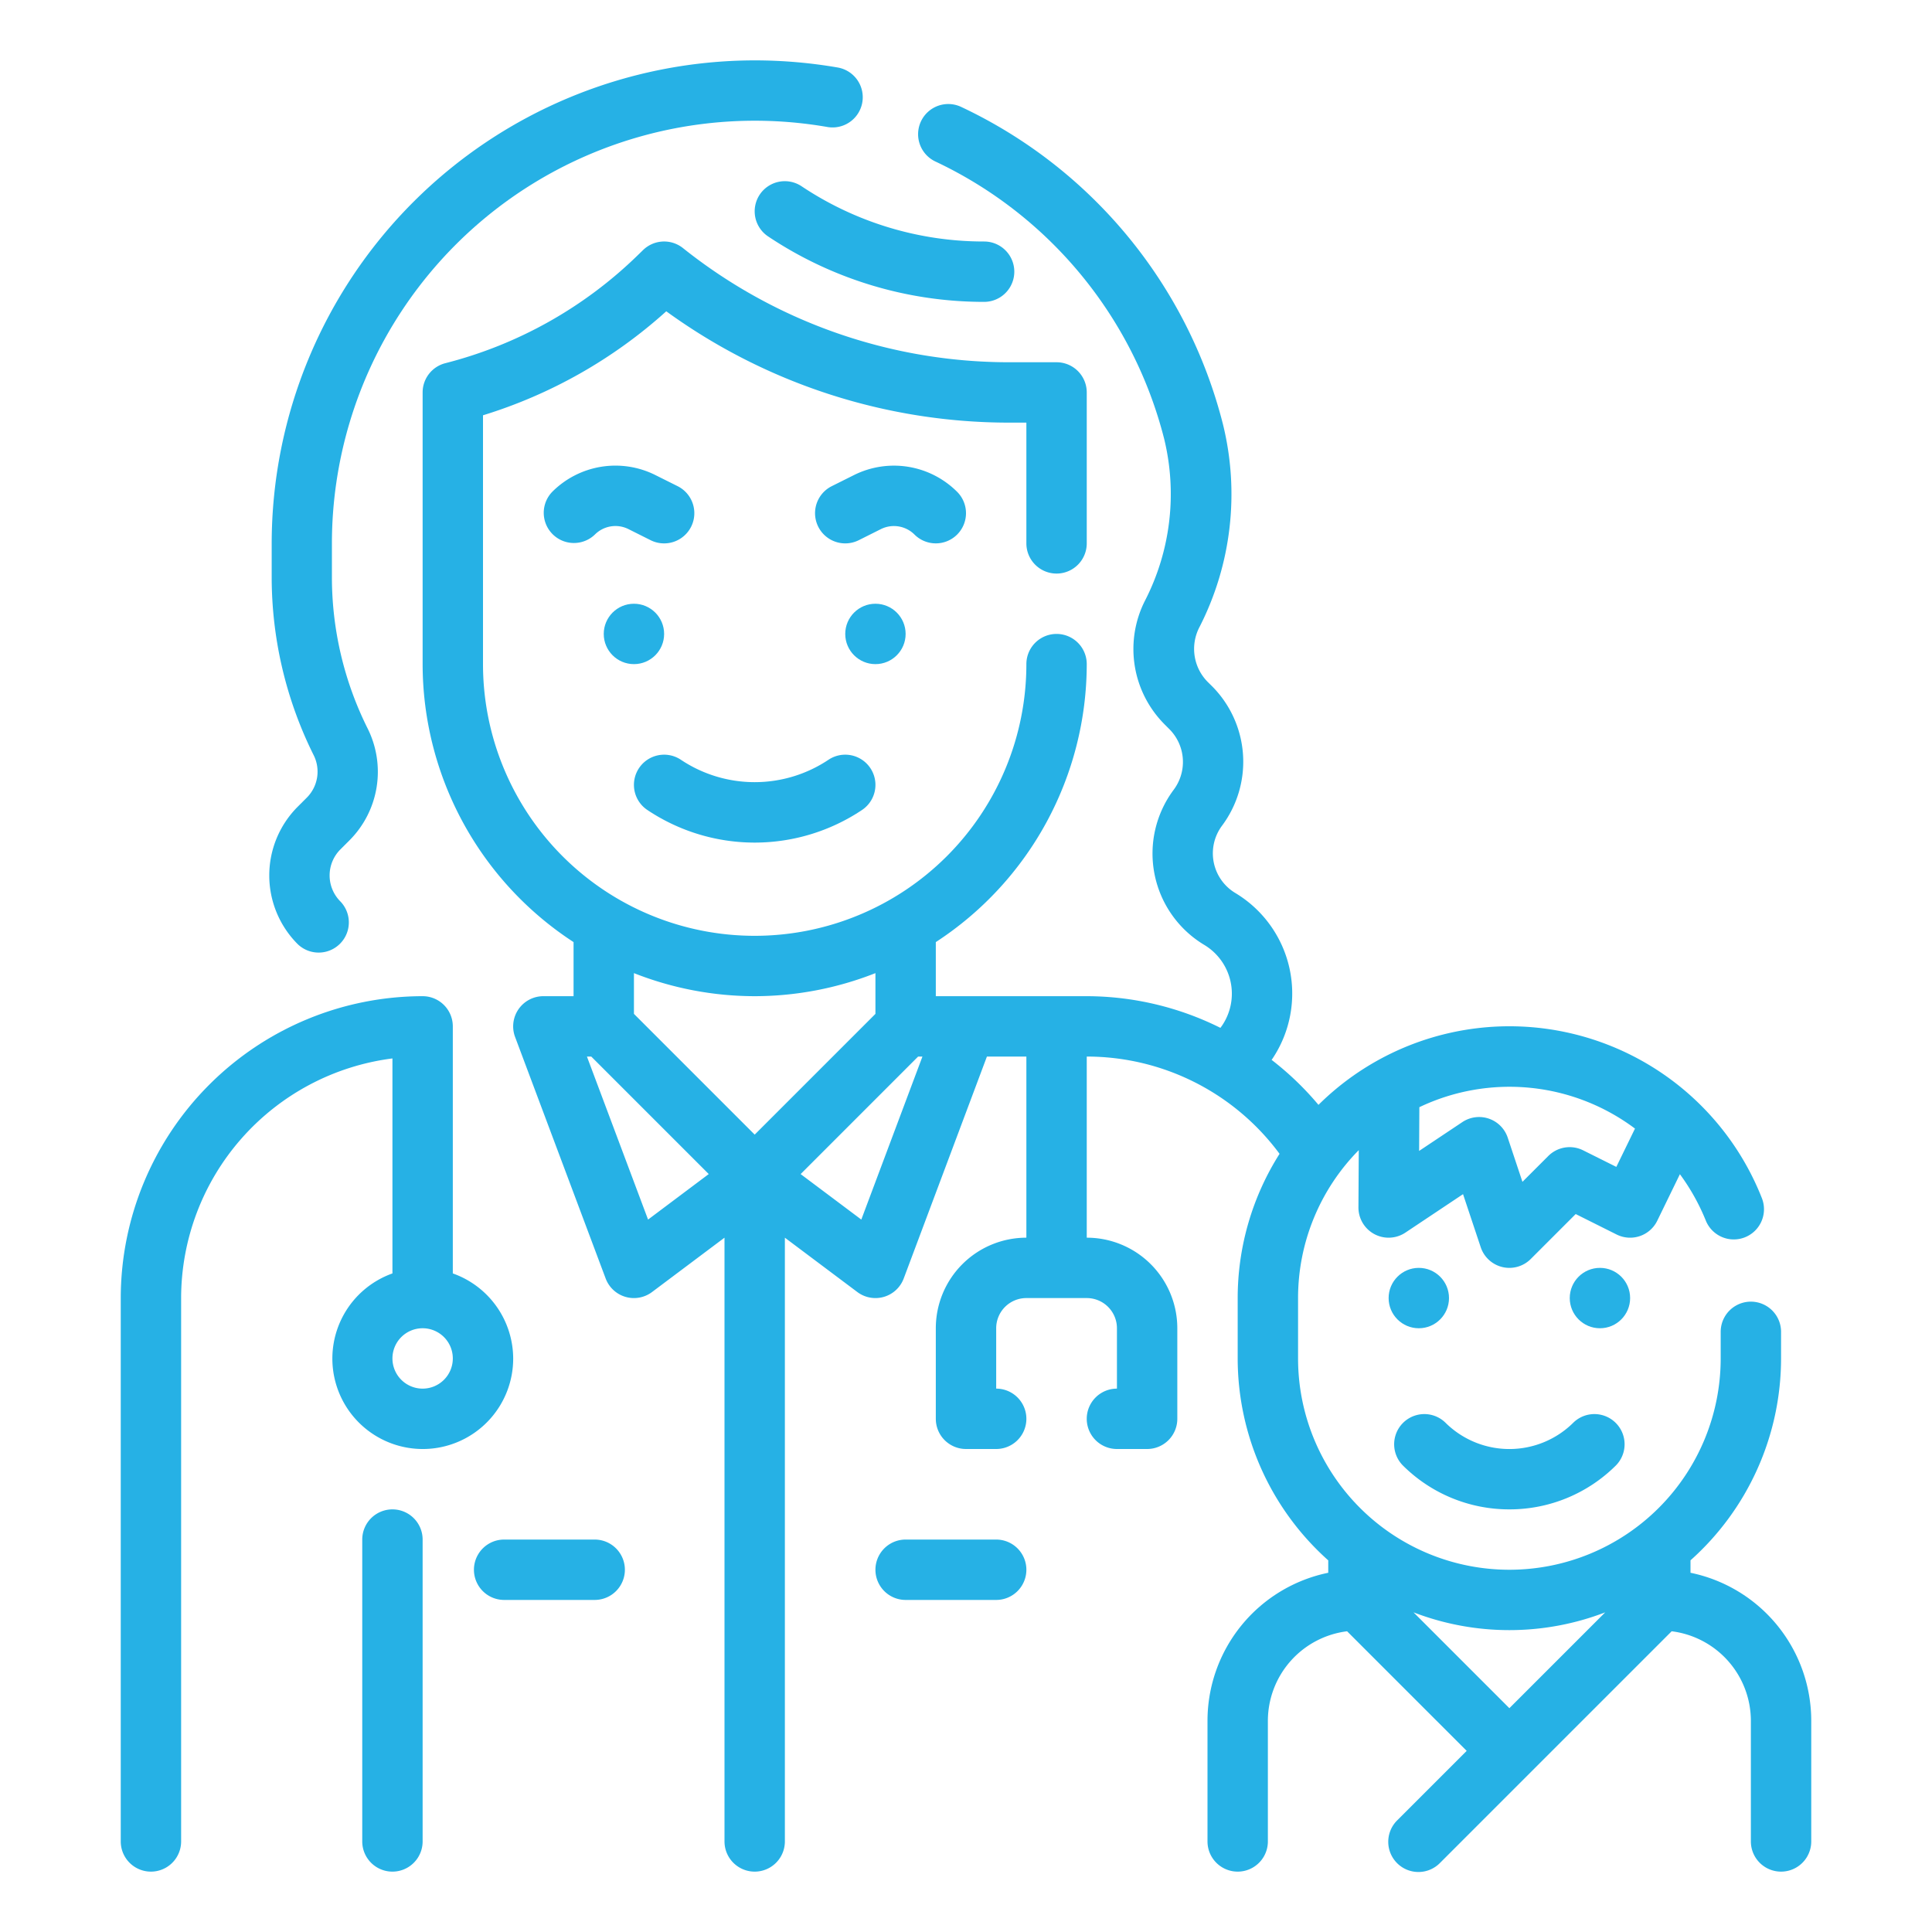
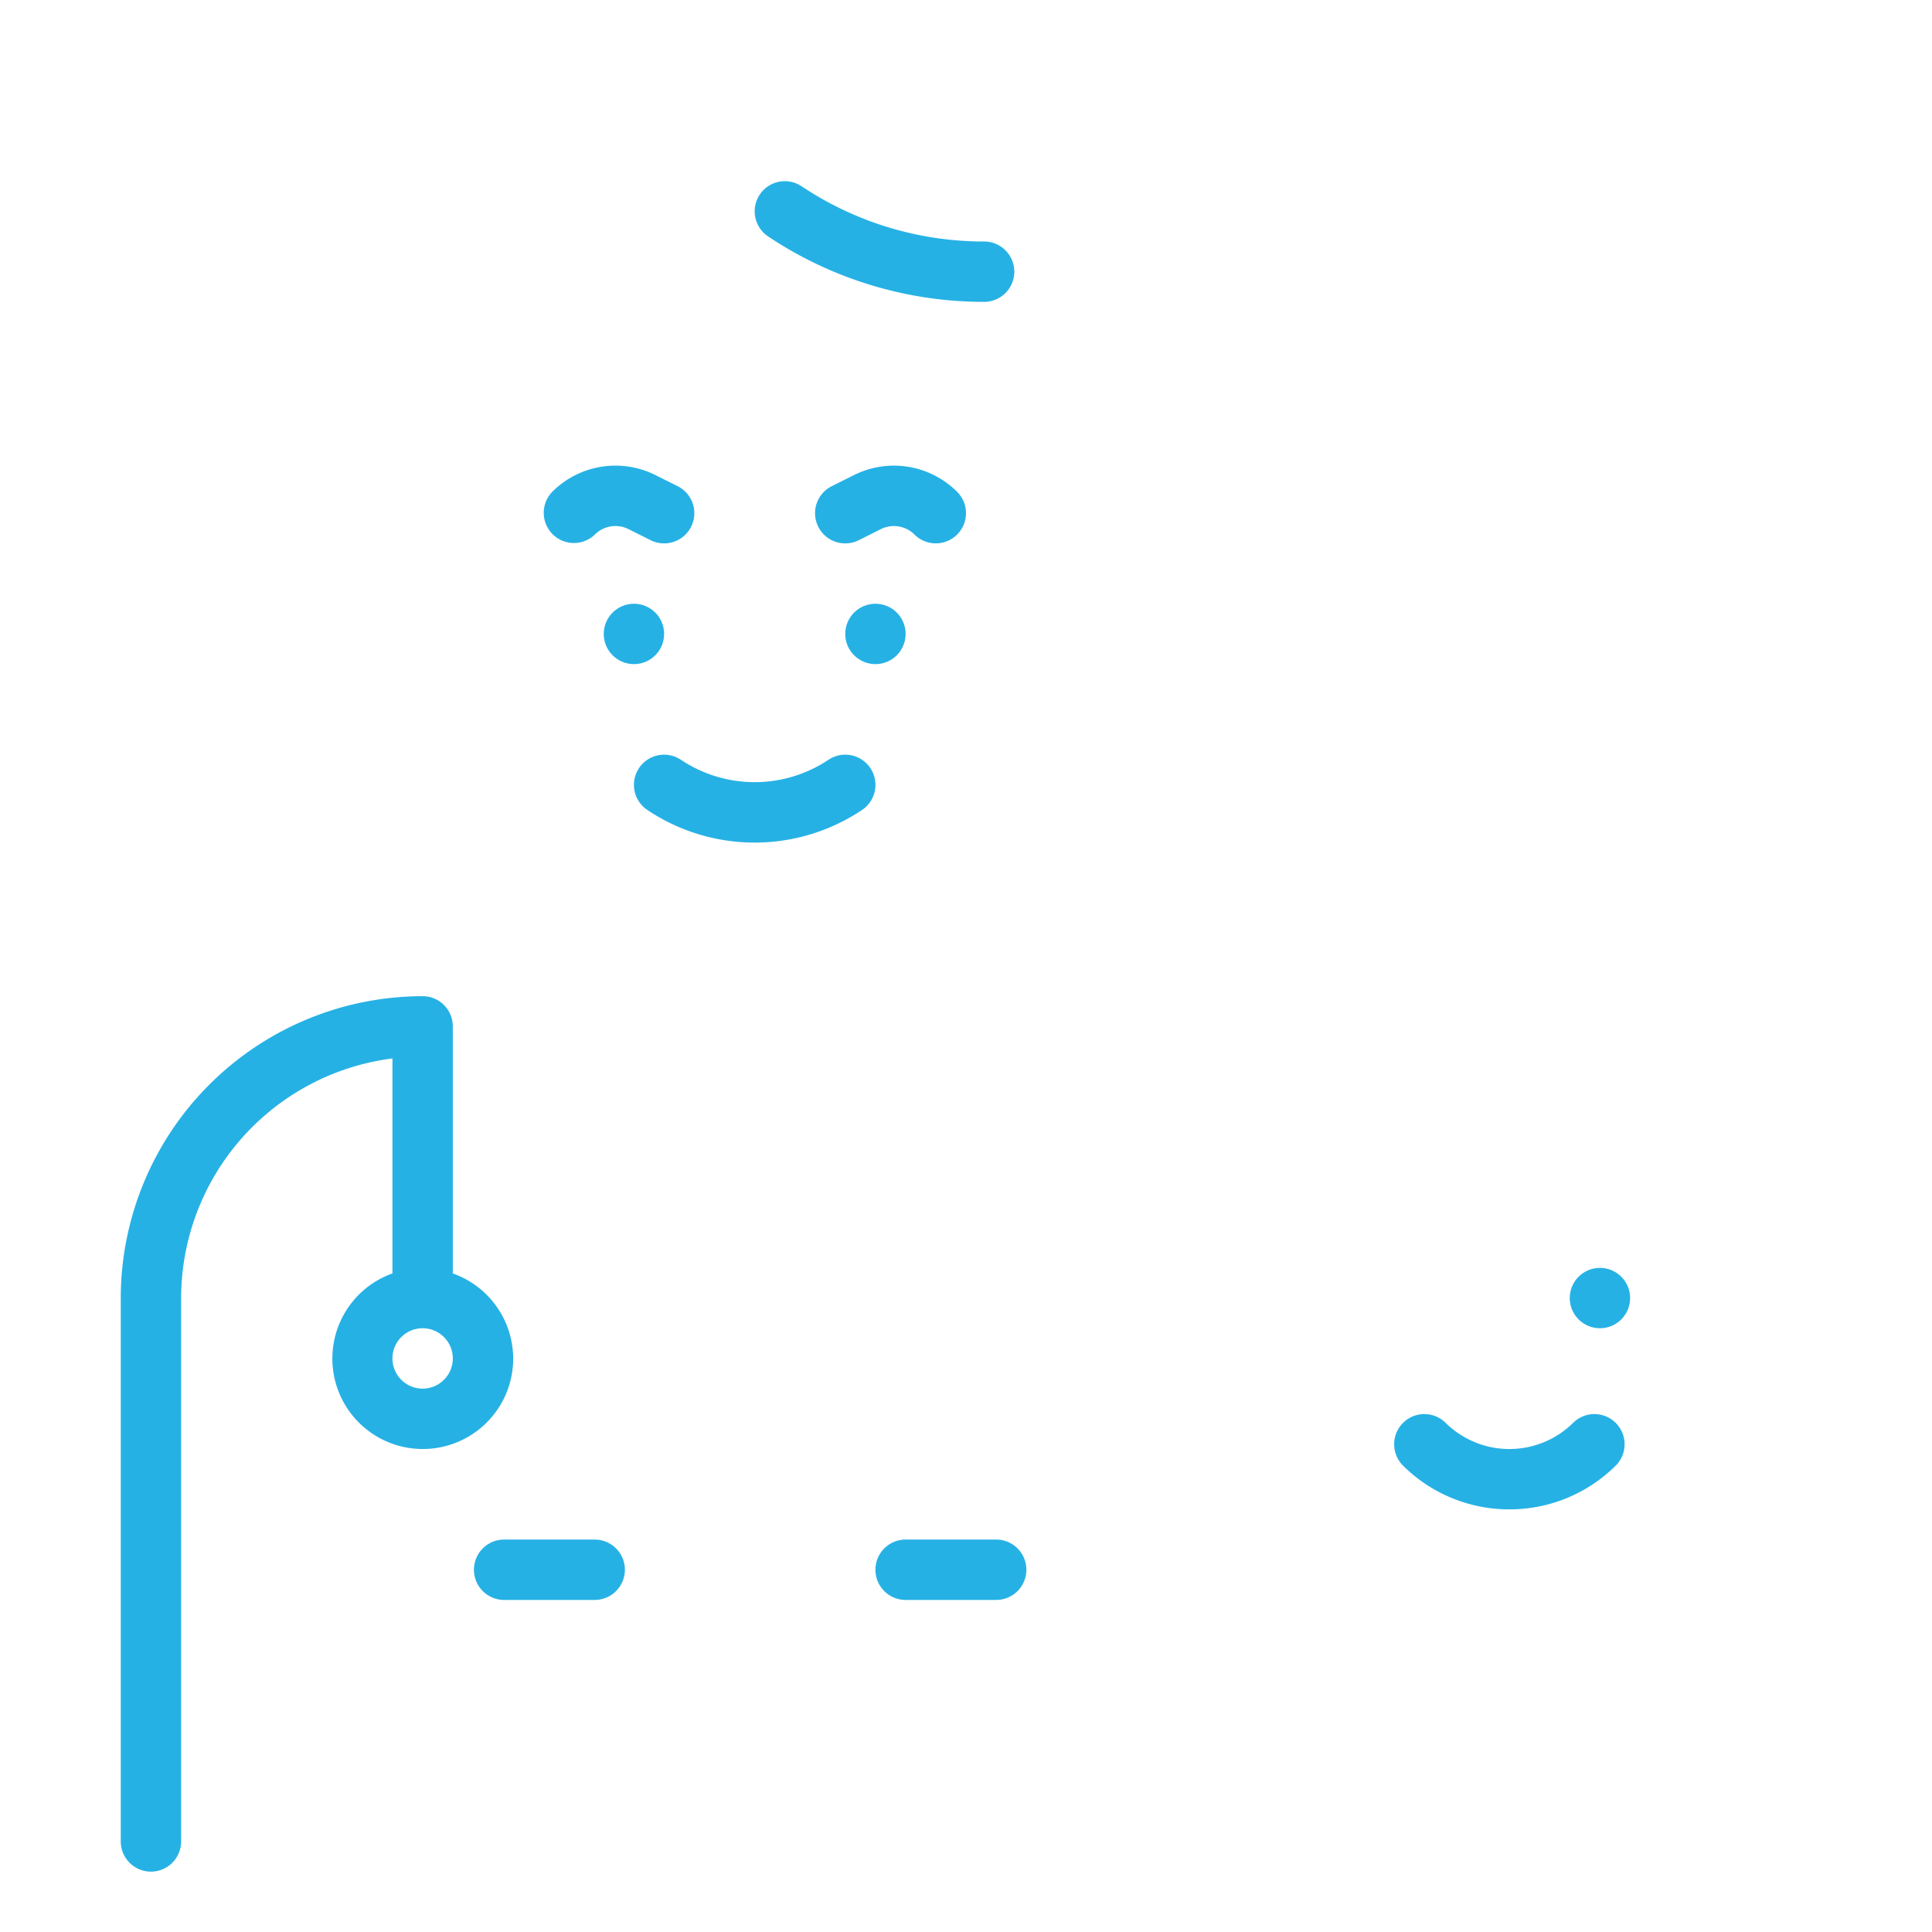
<svg xmlns="http://www.w3.org/2000/svg" version="1.1" width="512" height="512" x="0" y="0" viewBox="0 0 64 64" style="enable-background:new 0 0 512 512" xml:space="preserve" class="">
  <g>
-     <path d="M9.861 26.725a3.22 3.22 0 0 0 0 4.55 1 1 0 0 0 1.414-1.414 1.219 1.219 0 0 1 0-1.722l.3-.3a3.213 3.213 0 0 0 .6-3.714 11.225 11.225 0 0 1-1.18-5V18A14.01 14.01 0 0 1 27.409 4.207a1 1 0 0 0 .341-1.971A16.225 16.225 0 0 0 25 2 16.019 16.019 0 0 0 9 18v1.126a13.233 13.233 0 0 0 1.391 5.891 1.218 1.218 0 0 1-.228 1.406ZM13 50a1 1 0 0 0-1 1v10a1 1 0 0 0 2 0V51a1 1 0 0 0-1-1Z" fill="#26B1E5" opacity="1" data-original="#000000" class="" />
    <circle cx="29" cy="21" r="1" fill="#26B1E5" opacity="1" data-original="#000000" class="" />
    <circle cx="21" cy="21" r="1" fill="#26B1E5" opacity="1" data-original="#000000" class="" />
    <path d="M31.707 17.707a1 1 0 0 0 0-1.414 2.962 2.962 0 0 0-3.419-.555l-.735.367a1 1 0 0 0 .894 1.79l.735-.368a.966.966 0 0 1 1.111.18 1 1 0 0 0 1.414 0ZM20.818 17.527l.735.368a1 1 0 0 0 .894-1.79l-.735-.367a2.958 2.958 0 0 0-3.419.555 1 1 0 0 0 1.414 1.414.962.962 0 0 1 1.111-.18ZM25 27.912a6.4 6.4 0 0 0 3.555-1.08 1 1 0 1 0-1.11-1.664 4.4 4.4 0 0 1-4.89 0 1 1 0 0 0-1.11 1.664A6.4 6.4 0 0 0 25 27.912ZM25.168 6.445a1 1 0 0 0 .277 1.387A12.868 12.868 0 0 0 32.6 10a1 1 0 0 0 0-2 10.867 10.867 0 0 1-6.05-1.832 1 1 0 0 0-1.382.277ZM17 45a3 3 0 0 0-2-2.816V34a1 1 0 0 0-1-1A10.011 10.011 0 0 0 4 43v18a1 1 0 0 0 2 0V43a8.013 8.013 0 0 1 7-7.938v7.122A2.995 2.995 0 1 0 17 45Zm-3 1a1 1 0 1 1 1-1 1 1 0 0 1-1 1ZM33 51h-3a1 1 0 0 0 0 2h3a1 1 0 0 0 0-2ZM19.7 51h-3a1 1 0 0 0 0 2h3a1 1 0 1 0 0-2Z" fill="#26B1E5" opacity="1" data-original="#000000" class="" />
-     <path d="M56 52.1v-.412A8.971 8.971 0 0 0 59 45v-.881a1 1 0 0 0-2 0V45a7 7 0 0 1-14 0v-2a6.972 6.972 0 0 1 2.011-4.9L45 39.995a1 1 0 0 0 1.555.837l1.91-1.274.586 1.758a1 1 0 0 0 1.656.391l1.49-1.49 1.356.678a1 1 0 0 0 1.346-.457l.75-1.541a7.055 7.055 0 0 1 .855 1.529 1 1 0 0 0 1.86-.737A8.988 8.988 0 0 0 43.676 36.6a9.988 9.988 0 0 0-1.553-1.491l.031-.042a3.884 3.884 0 0 0-1.234-5.486 1.532 1.532 0 0 1-.437-2.231 3.545 3.545 0 0 0-.328-4.614L40 22.583a1.555 1.555 0 0 1-.258-1.825 9.681 9.681 0 0 0 .771-6.7 15.944 15.944 0 0 0-8.692-10.525 1 1 0 0 0-.854 1.808 13.953 13.953 0 0 1 7.6 9.207 7.726 7.726 0 0 1-.645 5.364A3.534 3.534 0 0 0 38.583 24l.158.158a1.539 1.539 0 0 1 .142 2 3.53 3.53 0 0 0 1.008 5.142 1.885 1.885 0 0 1 .6 2.661c-.02.03-.042.058-.063.088A9.95 9.95 0 0 0 36 33h-5v-1.792A11 11 0 0 0 36 22a1 1 0 0 0-2 0 9 9 0 0 1-18 0v-8.243a16.146 16.146 0 0 0 6.071-3.445A19.331 19.331 0 0 0 33.4 14h.6v4a1 1 0 0 0 2 0v-5a1 1 0 0 0-1-1h-1.6a17.314 17.314 0 0 1-10.775-3.781 1 1 0 0 0-1.323.065l-.177.172a14.132 14.132 0 0 1-6.372 3.575A1 1 0 0 0 14 13v9a11 11 0 0 0 5 9.208V33h-1a1 1 0 0 0-.937 1.351l3 8a1 1 0 0 0 1.537.449L24 41v20a1 1 0 0 0 2 0V41l2.4 1.8a1 1 0 0 0 1.537-.449L32.693 35H34v6a3 3 0 0 0-3 3v3a1 1 0 0 0 1 1h1a1 1 0 0 0 0-2v-2a1 1 0 0 1 1-1h2a1 1 0 0 1 1 1v2a1 1 0 0 0 0 2h1a1 1 0 0 0 1-1v-3a3 3 0 0 0-3-3v-6a7.94 7.94 0 0 1 6.387 3.222A8.929 8.929 0 0 0 41 43v2a8.971 8.971 0 0 0 3 6.689v.411a5.008 5.008 0 0 0-4 4.9v4a1 1 0 0 0 2 0v-4a2.994 2.994 0 0 1 2.624-2.962L48.586 58l-2.293 2.293a1 1 0 1 0 1.414 1.414l7.669-7.669A2.994 2.994 0 0 1 58 57v4a1 1 0 0 0 2 0v-4a5.008 5.008 0 0 0-4-4.9ZM25 33a10.927 10.927 0 0 0 4-.764v1.35l-4 4-4-4v-1.35A10.927 10.927 0 0 0 25 33Zm-3.532 7.4L19.443 35h.143l3.892 3.892Zm7.064 0-2.01-1.507L30.414 35h.143Zm25.629-3.014-.618 1.269-1.1-.549a1 1 0 0 0-1.154.188l-.856.856-.488-1.465a1 1 0 0 0-1.5-.516l-1.435.957.008-1.449a6.932 6.932 0 0 1 7.143.709Zm-7.336 16.025a8.852 8.852 0 0 0 6.35 0L50 56.586Z" fill="#26B1E5" opacity="1" data-original="#000000" class="" />
    <path d="M50 50a4.99 4.99 0 0 0 3.536-1.462 1 1 0 0 0-1.414-1.414 3.006 3.006 0 0 1-4.244 0 1 1 0 0 0-1.414 1.414A4.99 4.99 0 0 0 50 50Z" fill="#26B1E5" opacity="1" data-original="#000000" class="" />
    <circle cx="53" cy="43" r="1" fill="#26B1E5" opacity="1" data-original="#000000" class="" />
-     <circle cx="47" cy="43" r="1" fill="#26B1E5" opacity="1" data-original="#000000" class="" />
  </g>
</svg>